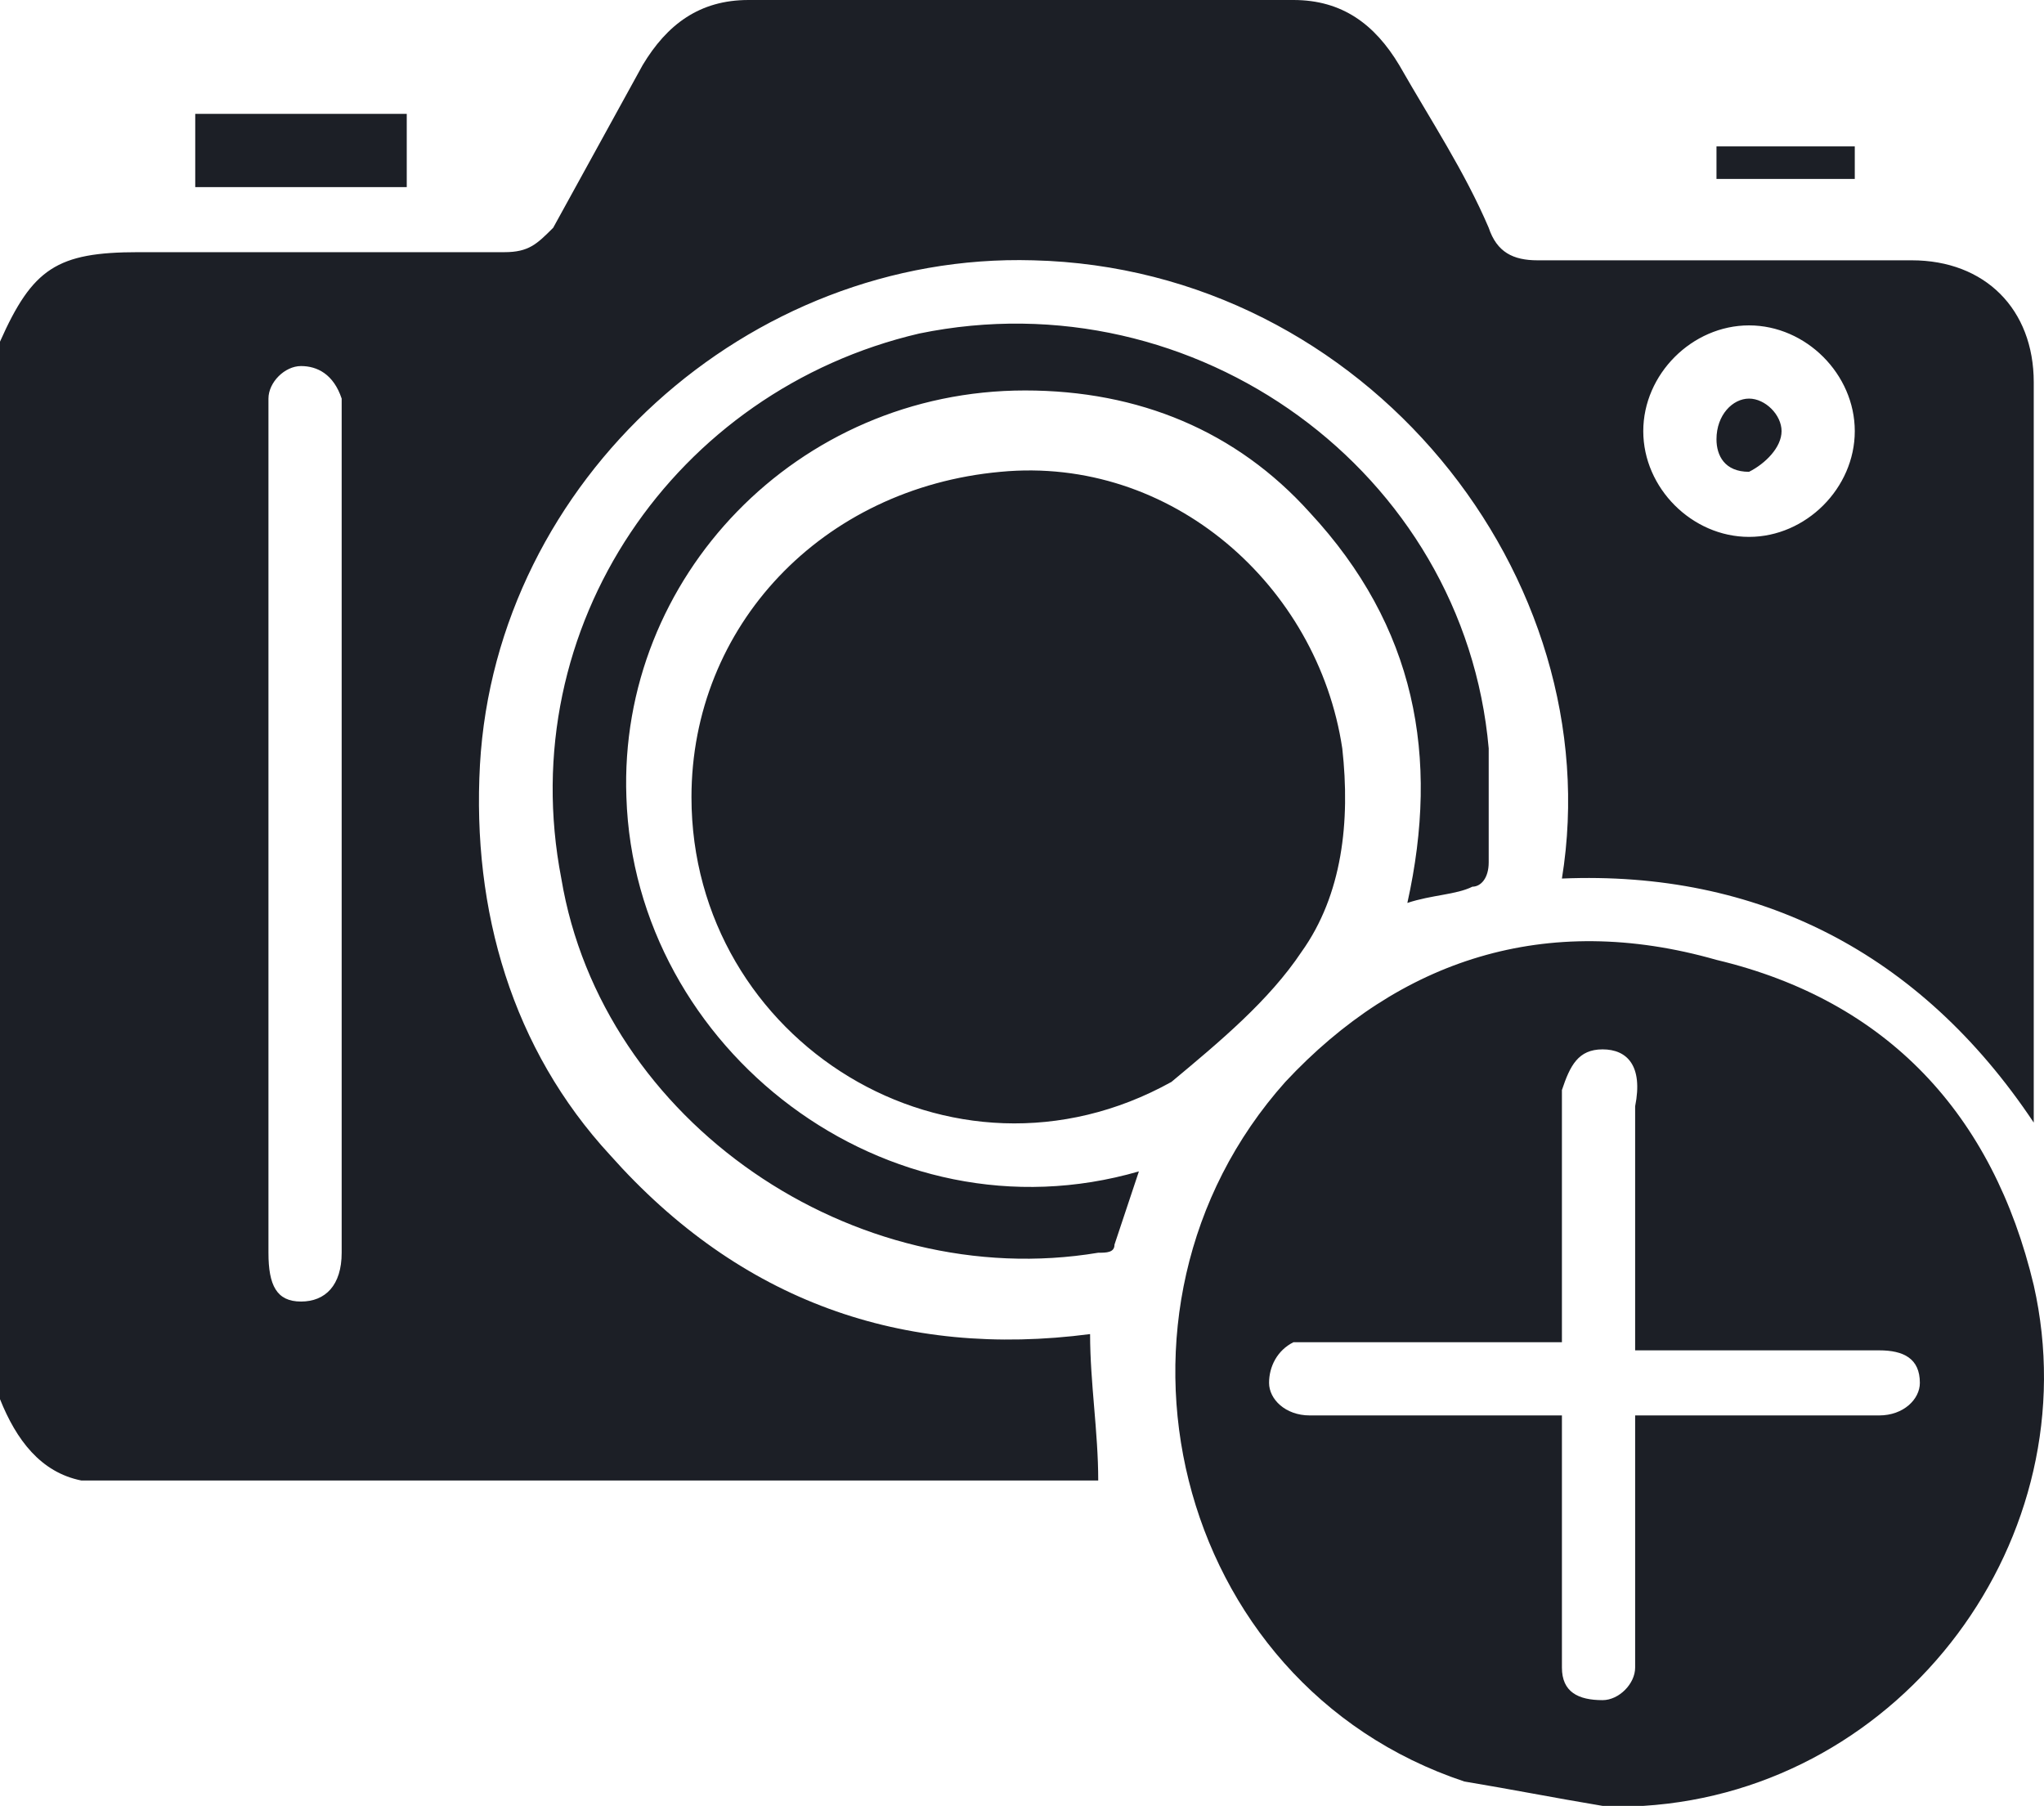
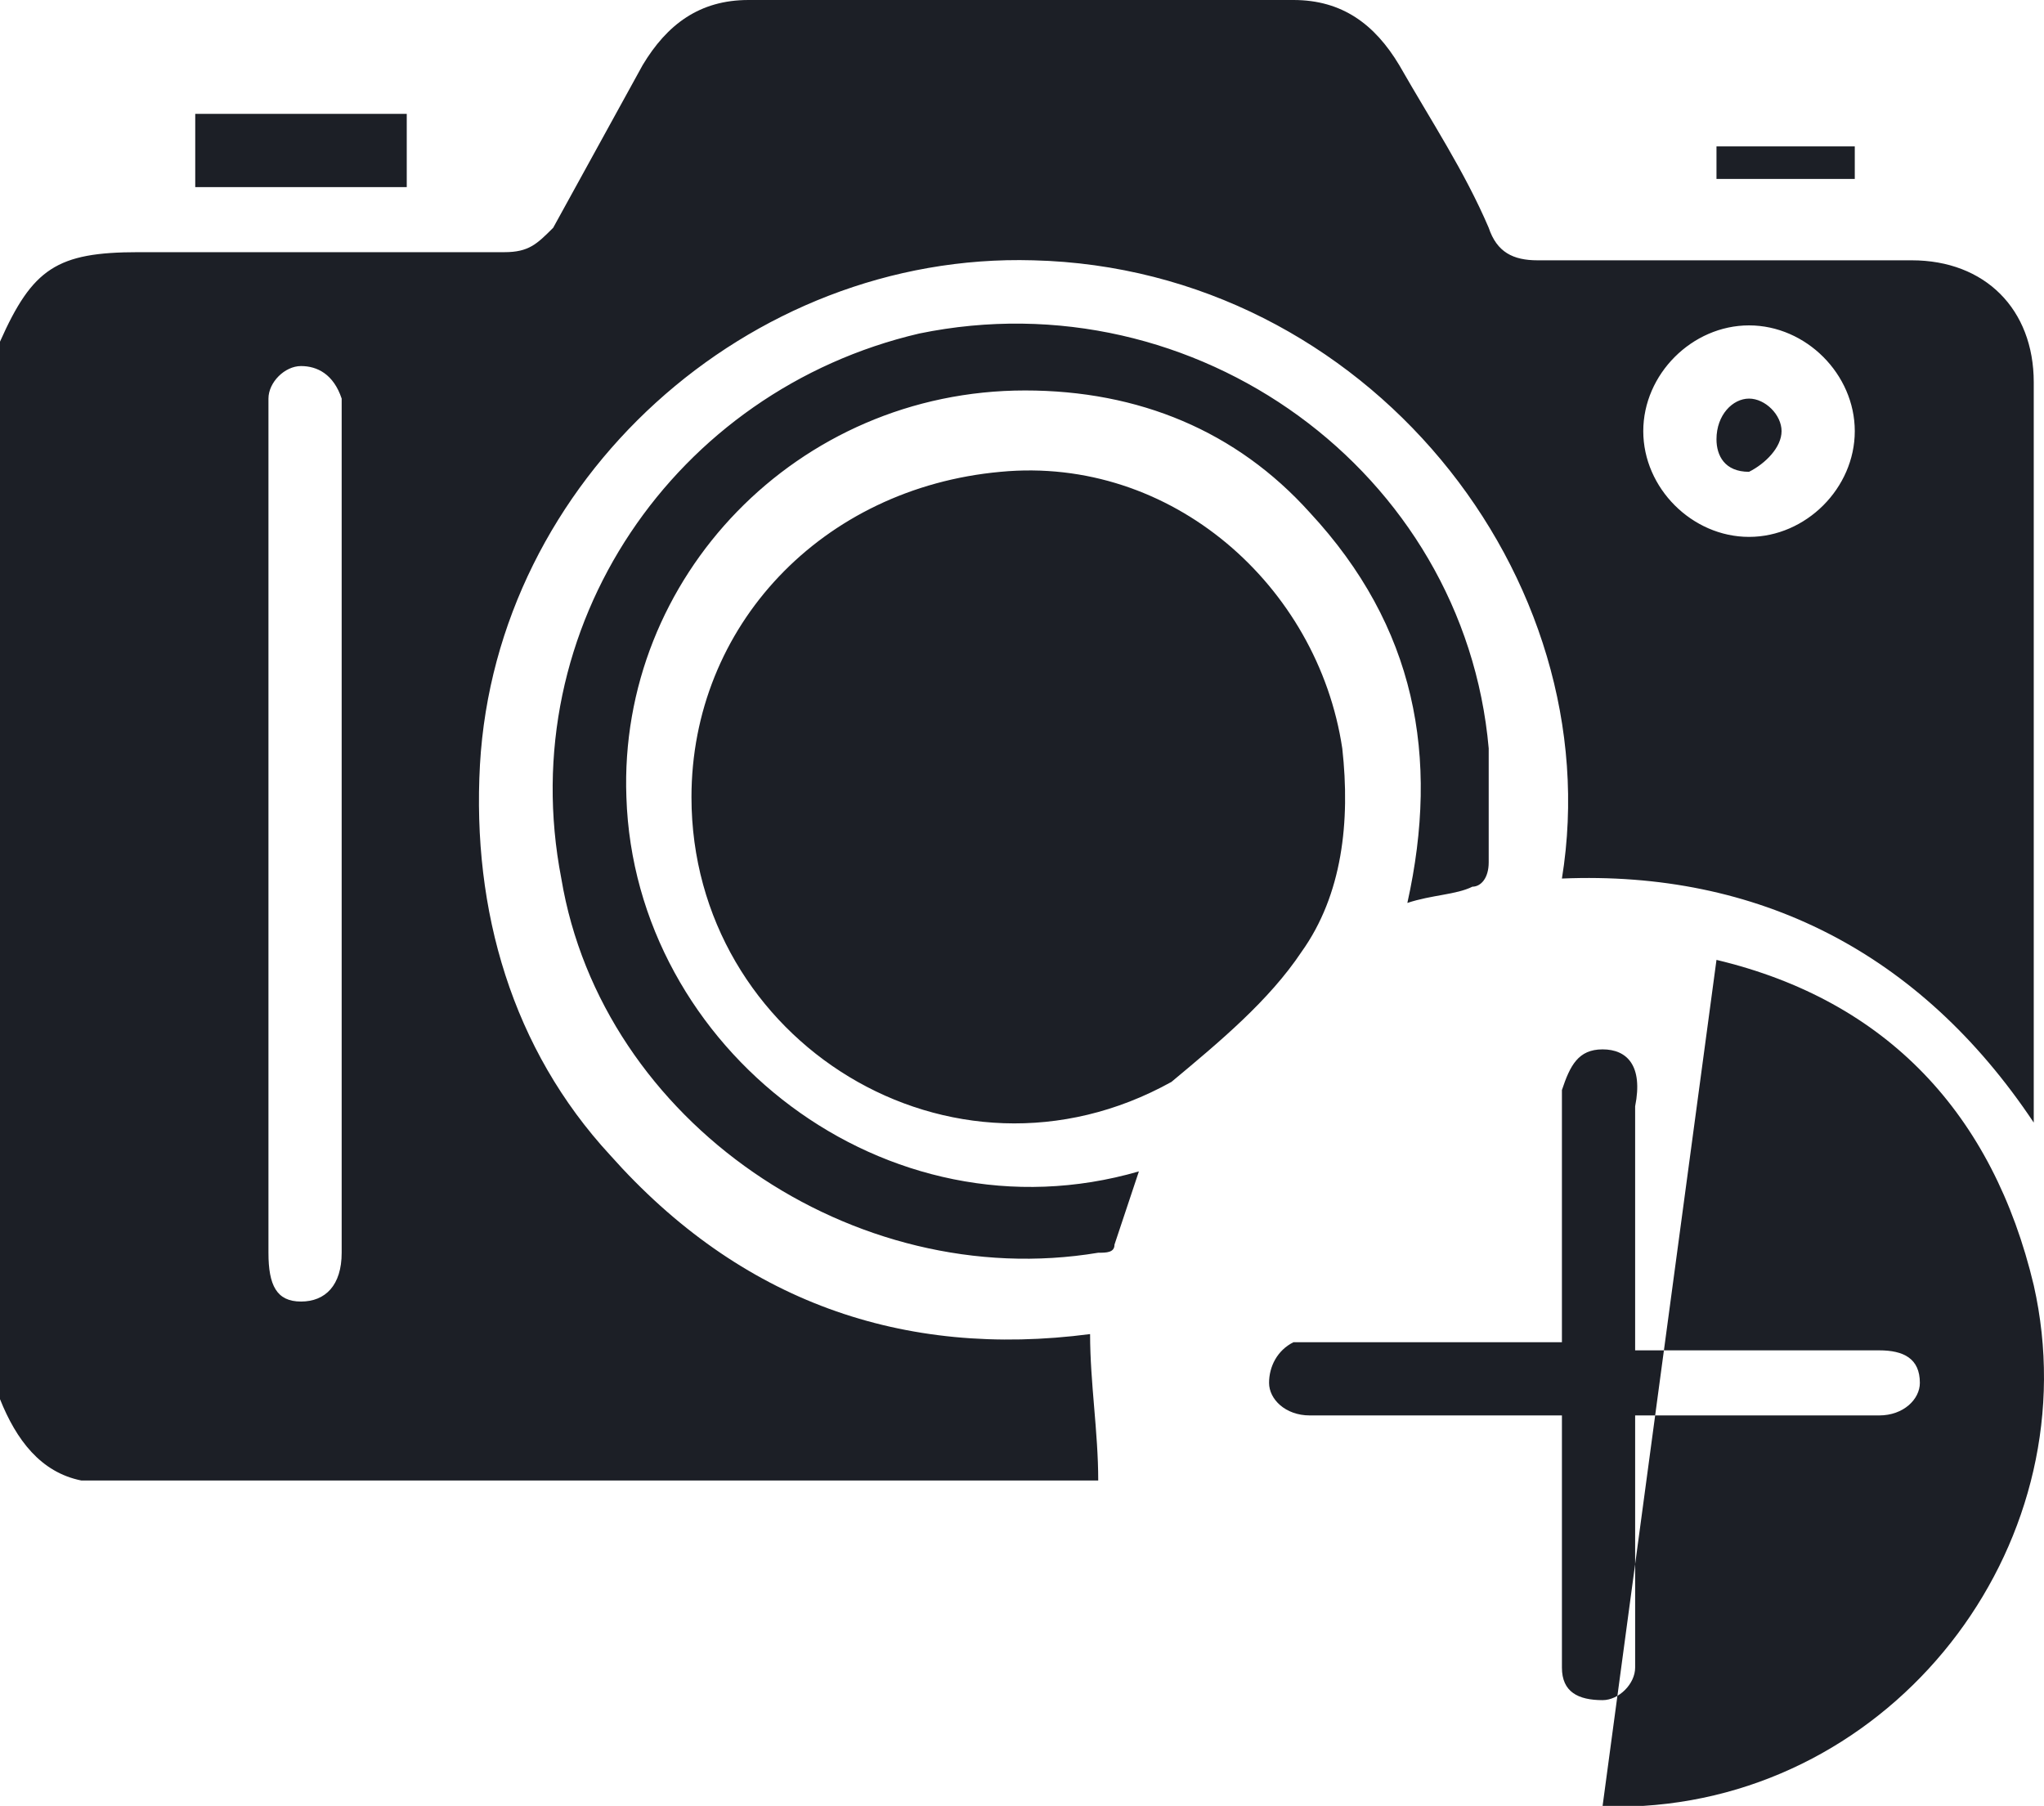
<svg xmlns="http://www.w3.org/2000/svg" width="25.126" height="22.2" enable-background="new -256 256.9 55 55" version="1.1" viewBox="-256 256.9 25.126 22.2">
-   <path id="Combined-Shape" d="m-234.9 268.7c2.1 0.5 3.4 1.9 3.9 4 0.7 3.1-1.6 6.2-4.8 6.4h-0.3-0.2c-0.6-0.1-1.1-0.2-1.7-0.3-3.6-1.2-4.7-5.8-2.2-8.6 1.4-1.5 3.2-2.1 5.3-1.5zm-1.4 1.1c-0.3 0-0.4 0.2-0.5 0.5v0.2 2.6 0.3h-0.3-2.7-0.3c-0.2 0.1-0.3 0.3-0.3 0.5s0.2 0.4 0.5 0.4h3.1v1.3 0.7 1.1c0 0.3 0.2 0.4 0.5 0.4 0.2 0 0.4-0.2 0.4-0.4v-3.1h0.3 2.7c0.3 0 0.5-0.2 0.5-0.4 0-0.3-0.2-0.4-0.5-0.4h-3v-0.3-2.7c0.1-0.5-0.1-0.7-0.4-0.7zm-3.8-12.9c0.6 0 1 0.3 1.3 0.8 0.4 0.7 0.8 1.3 1.1 2 0.1 0.3 0.3 0.4 0.6 0.4h4.6c0.9 0 1.5 0.6 1.5 1.5v9.1c-1.4-2.1-3.4-3.1-5.8-3 0.6-3.7-2.4-7.5-6.5-7.6-3.5-0.1-6.6 2.7-6.8 6.2-0.1 1.8 0.4 3.5 1.6 4.8 1.6 1.8 3.6 2.5 5.9 2.2 0 0.6 0.1 1.2 0.1 1.8h-0.2-11.9-0.4c-0.5-0.1-0.8-0.5-1-1v-13c0.4-0.9 0.7-1.1 1.7-1.1h4.5c0.3 0 0.4-0.1 0.6-0.3l1.1-2c0.3-0.5 0.7-0.8 1.3-0.8zm-12.2 4.5c-0.2 0-0.4 0.2-0.4 0.4v0.2 10.3c0 0.4 0.1 0.6 0.4 0.6s0.5-0.2 0.5-0.6v-10.3-0.2c-0.1-0.3-0.3-0.4-0.5-0.4zm14.6 4.7v1.4c0 0.2-0.1 0.3-0.2 0.3-0.2 0.1-0.5 0.1-0.8 0.2 0.4-1.8 0.1-3.4-1.2-4.8-0.9-1-2.1-1.5-3.5-1.5-2.8 0-5 2.3-4.9 5 0.1 3.1 3.2 5.5 6.3 4.6l-0.3 0.9c0 0.1-0.1 0.1-0.2 0.1-3 0.5-6.1-1.6-6.6-4.6-0.6-3.1 1.4-6 4.4-6.7 3.4-0.7 6.7 1.7 7 5.1zm-1.8 0c0.1 0.9 0 1.8-0.5 2.5-0.4 0.6-1 1.1-1.6 1.6-2.7 1.5-5.9-0.5-5.9-3.5 0-2.1 1.6-3.8 3.8-4 2.1-0.2 3.9 1.4 4.2 3.4zm5-5.2c-0.7 0-1.3 0.6-1.3 1.3s0.6 1.3 1.3 1.3 1.3-0.6 1.3-1.3-0.6-1.3-1.3-1.3zm0 0.9c0.2 0 0.4 0.2 0.4 0.4s-0.2 0.4-0.4 0.5c-0.3 0-0.4-0.2-0.4-0.4 0-0.3 0.2-0.5 0.4-0.5zm-16.5-3.5v0.9h-2.6v-0.9zm17.8 0.4v0.4h-1.7v-0.4z" fill="#1c1f26" />
+   <path id="Combined-Shape" d="m-234.9 268.7c2.1 0.5 3.4 1.9 3.9 4 0.7 3.1-1.6 6.2-4.8 6.4h-0.3-0.2zm-1.4 1.1c-0.3 0-0.4 0.2-0.5 0.5v0.2 2.6 0.3h-0.3-2.7-0.3c-0.2 0.1-0.3 0.3-0.3 0.5s0.2 0.4 0.5 0.4h3.1v1.3 0.7 1.1c0 0.3 0.2 0.4 0.5 0.4 0.2 0 0.4-0.2 0.4-0.4v-3.1h0.3 2.7c0.3 0 0.5-0.2 0.5-0.4 0-0.3-0.2-0.4-0.5-0.4h-3v-0.3-2.7c0.1-0.5-0.1-0.7-0.4-0.7zm-3.8-12.9c0.6 0 1 0.3 1.3 0.8 0.4 0.7 0.8 1.3 1.1 2 0.1 0.3 0.3 0.4 0.6 0.4h4.6c0.9 0 1.5 0.6 1.5 1.5v9.1c-1.4-2.1-3.4-3.1-5.8-3 0.6-3.7-2.4-7.5-6.5-7.6-3.5-0.1-6.6 2.7-6.8 6.2-0.1 1.8 0.4 3.5 1.6 4.8 1.6 1.8 3.6 2.5 5.9 2.2 0 0.6 0.1 1.2 0.1 1.8h-0.2-11.9-0.4c-0.5-0.1-0.8-0.5-1-1v-13c0.4-0.9 0.7-1.1 1.7-1.1h4.5c0.3 0 0.4-0.1 0.6-0.3l1.1-2c0.3-0.5 0.7-0.8 1.3-0.8zm-12.2 4.5c-0.2 0-0.4 0.2-0.4 0.4v0.2 10.3c0 0.4 0.1 0.6 0.4 0.6s0.5-0.2 0.5-0.6v-10.3-0.2c-0.1-0.3-0.3-0.4-0.5-0.4zm14.6 4.7v1.4c0 0.2-0.1 0.3-0.2 0.3-0.2 0.1-0.5 0.1-0.8 0.2 0.4-1.8 0.1-3.4-1.2-4.8-0.9-1-2.1-1.5-3.5-1.5-2.8 0-5 2.3-4.9 5 0.1 3.1 3.2 5.5 6.3 4.6l-0.3 0.9c0 0.1-0.1 0.1-0.2 0.1-3 0.5-6.1-1.6-6.6-4.6-0.6-3.1 1.4-6 4.4-6.7 3.4-0.7 6.7 1.7 7 5.1zm-1.8 0c0.1 0.9 0 1.8-0.5 2.5-0.4 0.6-1 1.1-1.6 1.6-2.7 1.5-5.9-0.5-5.9-3.5 0-2.1 1.6-3.8 3.8-4 2.1-0.2 3.9 1.4 4.2 3.4zm5-5.2c-0.7 0-1.3 0.6-1.3 1.3s0.6 1.3 1.3 1.3 1.3-0.6 1.3-1.3-0.6-1.3-1.3-1.3zm0 0.9c0.2 0 0.4 0.2 0.4 0.4s-0.2 0.4-0.4 0.5c-0.3 0-0.4-0.2-0.4-0.4 0-0.3 0.2-0.5 0.4-0.5zm-16.5-3.5v0.9h-2.6v-0.9zm17.8 0.4v0.4h-1.7v-0.4z" fill="#1c1f26" />
</svg>